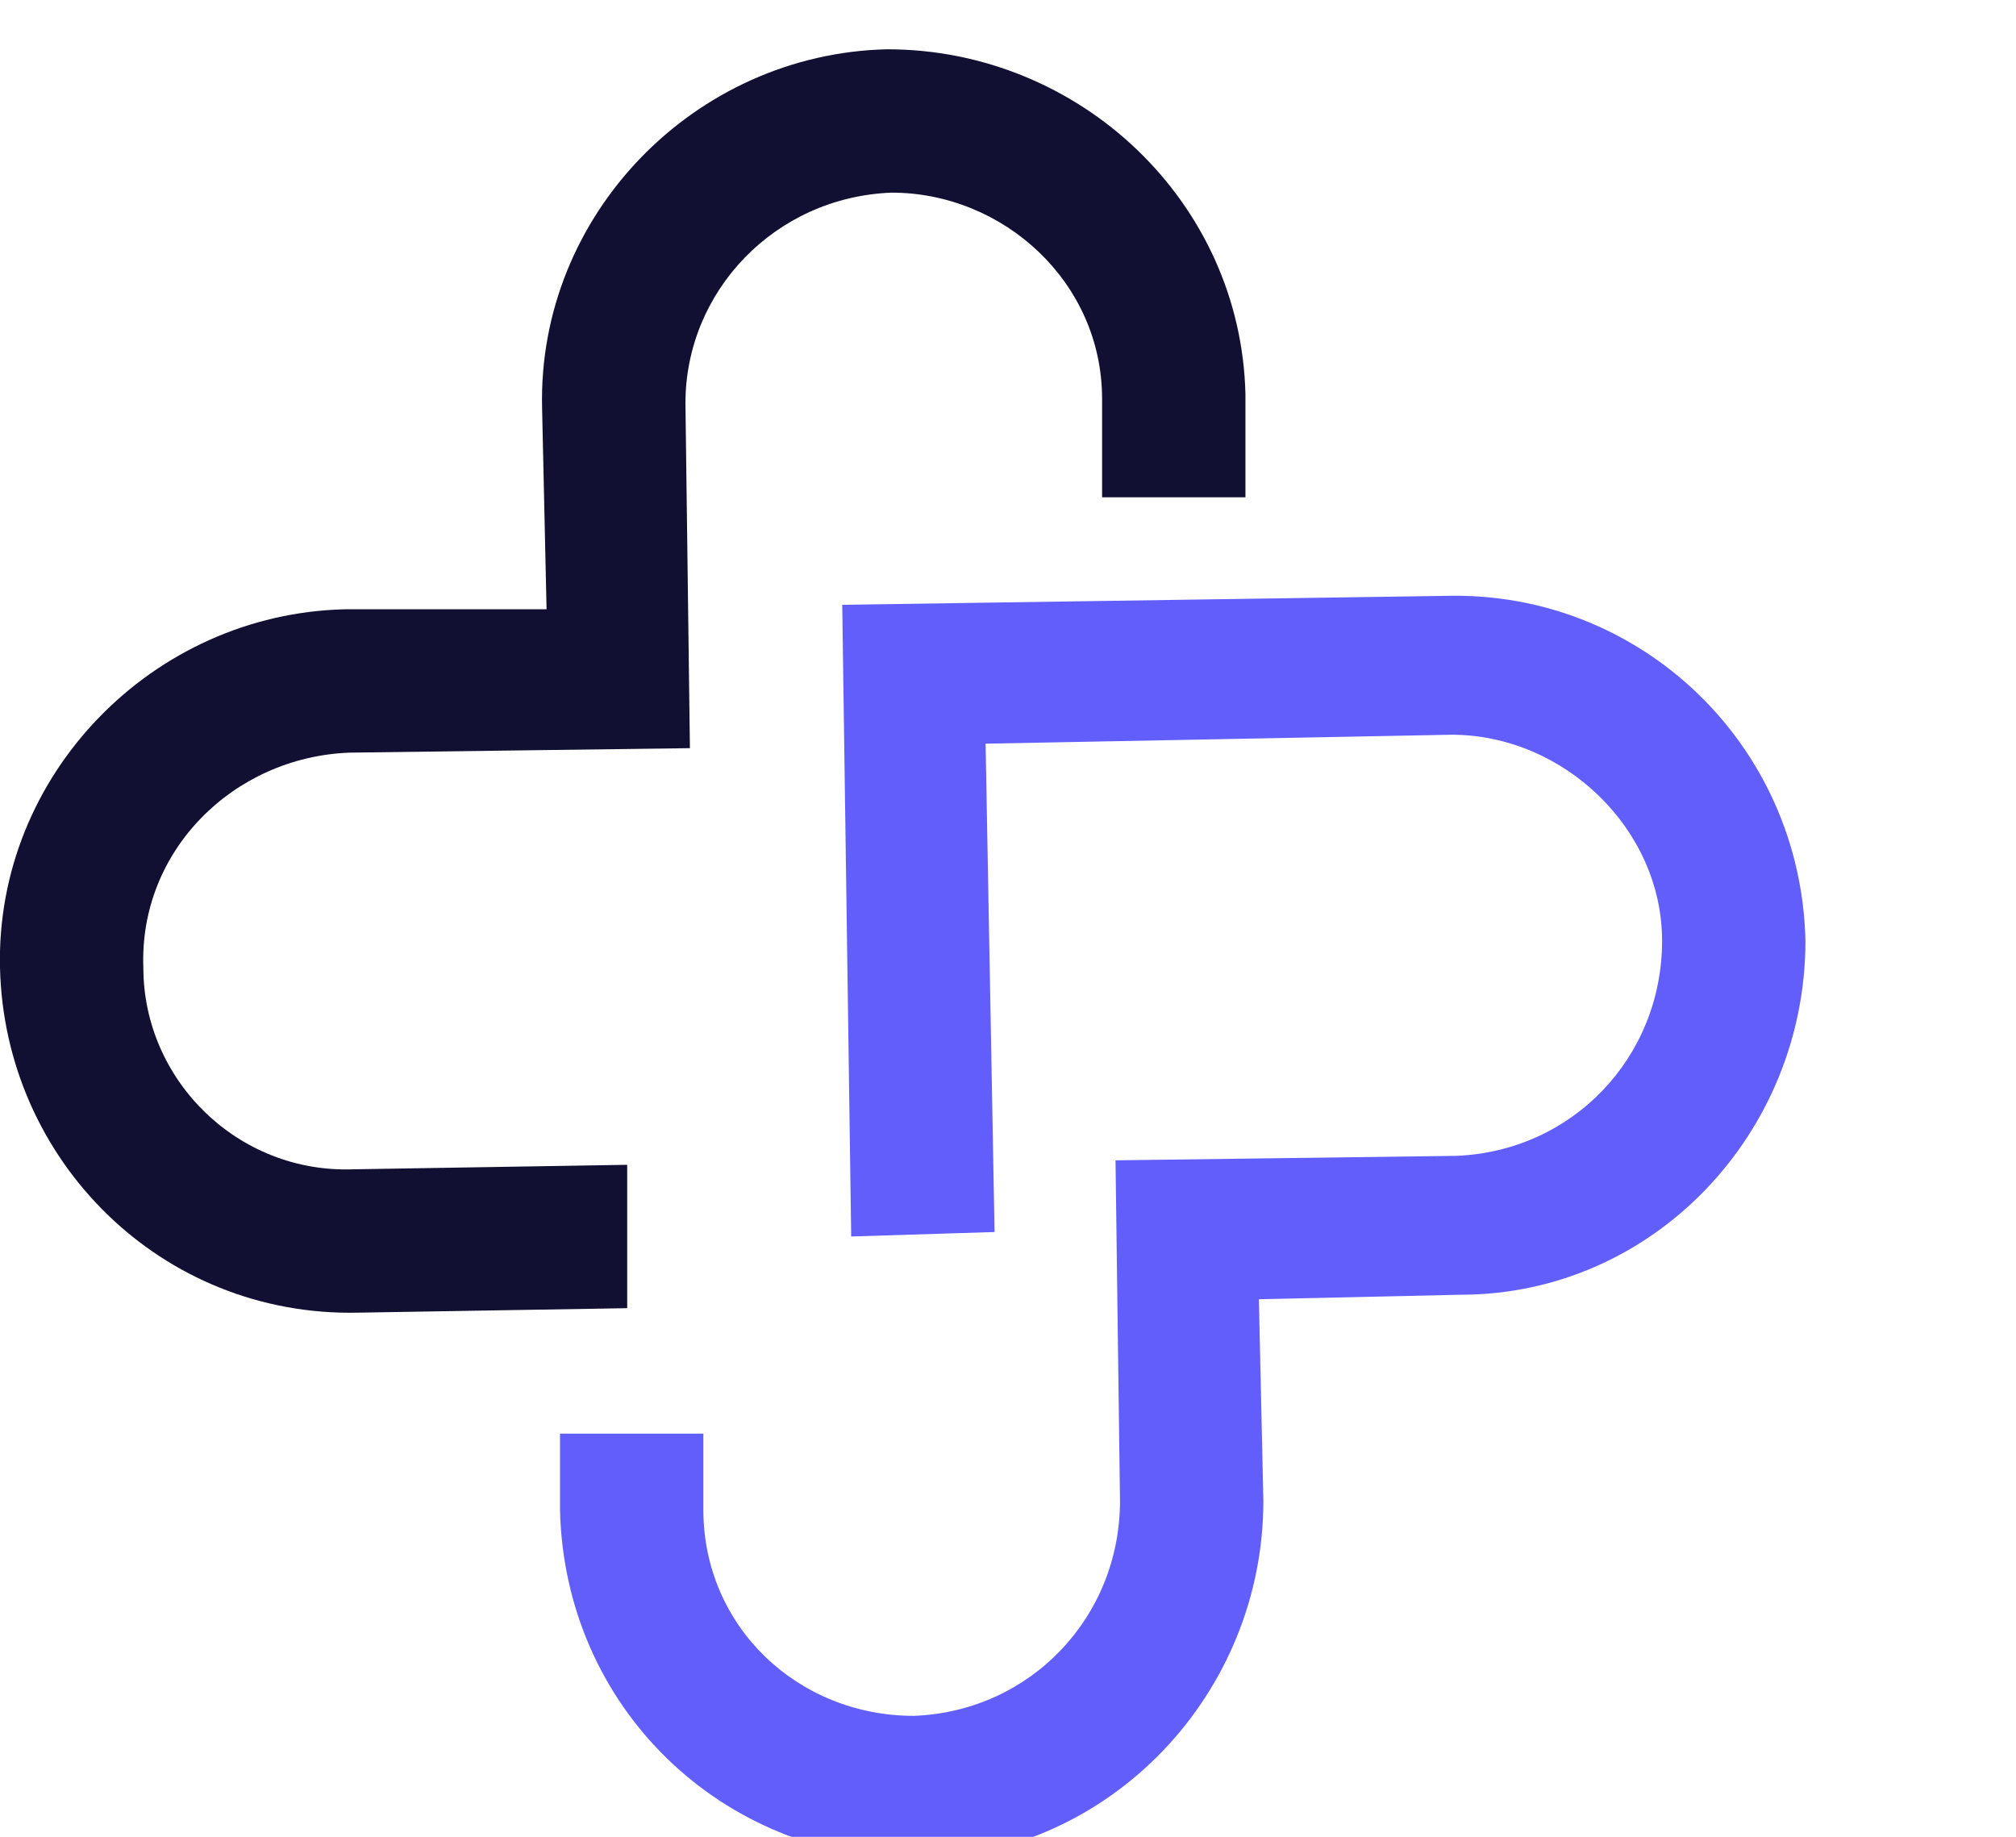
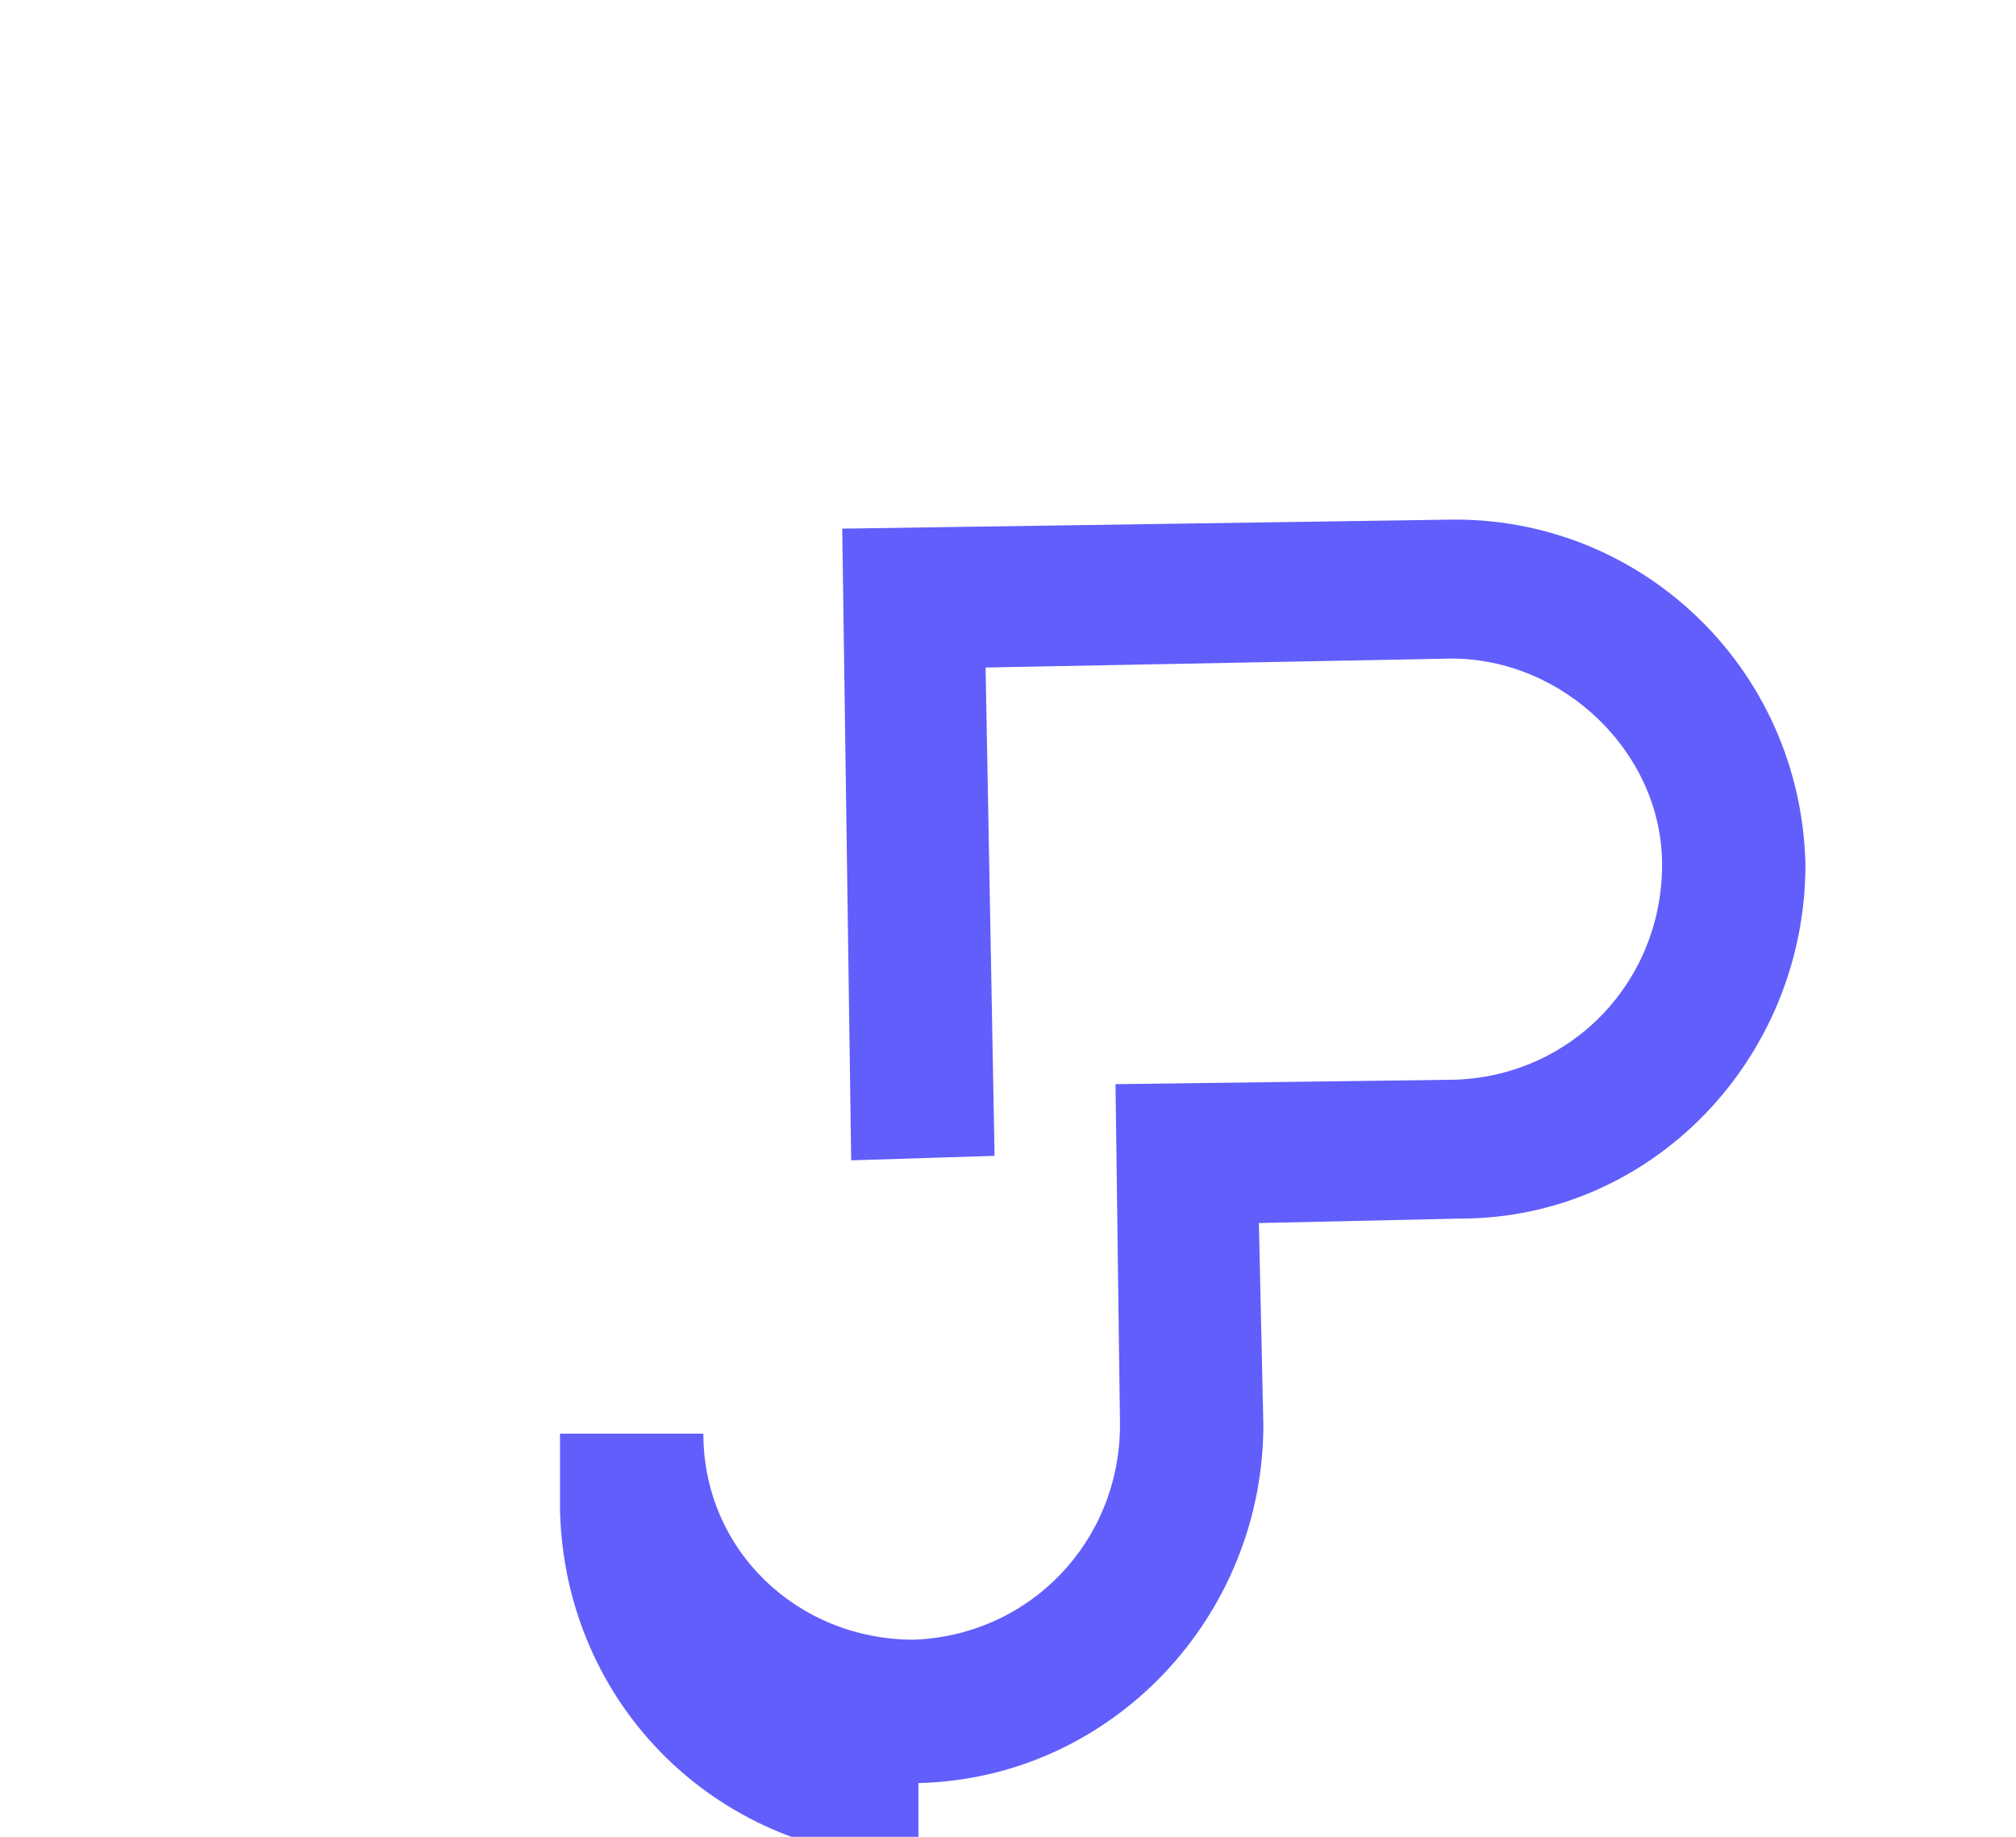
<svg xmlns="http://www.w3.org/2000/svg" version="1.2" viewBox="0 0 45 41" width="45" height="41">
  <title>logo</title>
  <style>
		.s0 { fill: #615efc } 
		.s1 { fill: #111032 } 
	</style>
-   <path class="s0" d="m20.5 41.5c-4.4 0-7.9-3.4-8-7.8v-1.7h3.2v1.7c0 2.6 2.1 4.6 4.7 4.6 2.6-0.1 4.6-2.2 4.6-4.8l-0.1-7.6 7.6-0.1c2.6-0.1 4.6-2.2 4.6-4.8 0-2.5-2.2-4.6-4.7-4.6l-10.4 0.2 0.2 10.9-3.2 0.1-0.2-14.1 13.5-0.2c4.3-0.1 7.9 3.3 8 7.7 0 4.3-3.4 7.9-7.7 7.9l-4.5 0.1 0.1 4.5c0 4.3-3.4 7.9-7.7 8z" />
-   <path class="s1" d="m14 29.2l-6 0.1c-4.4 0.1-7.9-3.4-8-7.7-0.1-4.3 3.4-7.9 7.7-8h4.5l-0.1-4.5c-0.1-4.3 3.4-7.9 7.7-8 4.3 0 7.9 3.4 8 7.7v2.3h-3.2v-2.2c0-2.6-2.2-4.6-4.7-4.6-2.6 0.1-4.6 2.2-4.6 4.7l0.1 7.7-7.6 0.1c-2.6 0.1-4.7 2.2-4.6 4.8 0 2.5 2.1 4.6 4.7 4.5l6.1-0.1z" />
+   <path class="s0" d="m20.5 41.5c-4.4 0-7.9-3.4-8-7.8v-1.7h3.2c0 2.6 2.1 4.6 4.7 4.6 2.6-0.1 4.6-2.2 4.6-4.8l-0.1-7.6 7.6-0.1c2.6-0.1 4.6-2.2 4.6-4.8 0-2.5-2.2-4.6-4.7-4.6l-10.4 0.2 0.2 10.9-3.2 0.1-0.2-14.1 13.5-0.2c4.3-0.1 7.9 3.3 8 7.7 0 4.3-3.4 7.9-7.7 7.9l-4.5 0.1 0.1 4.5c0 4.3-3.4 7.9-7.7 8z" />
</svg>